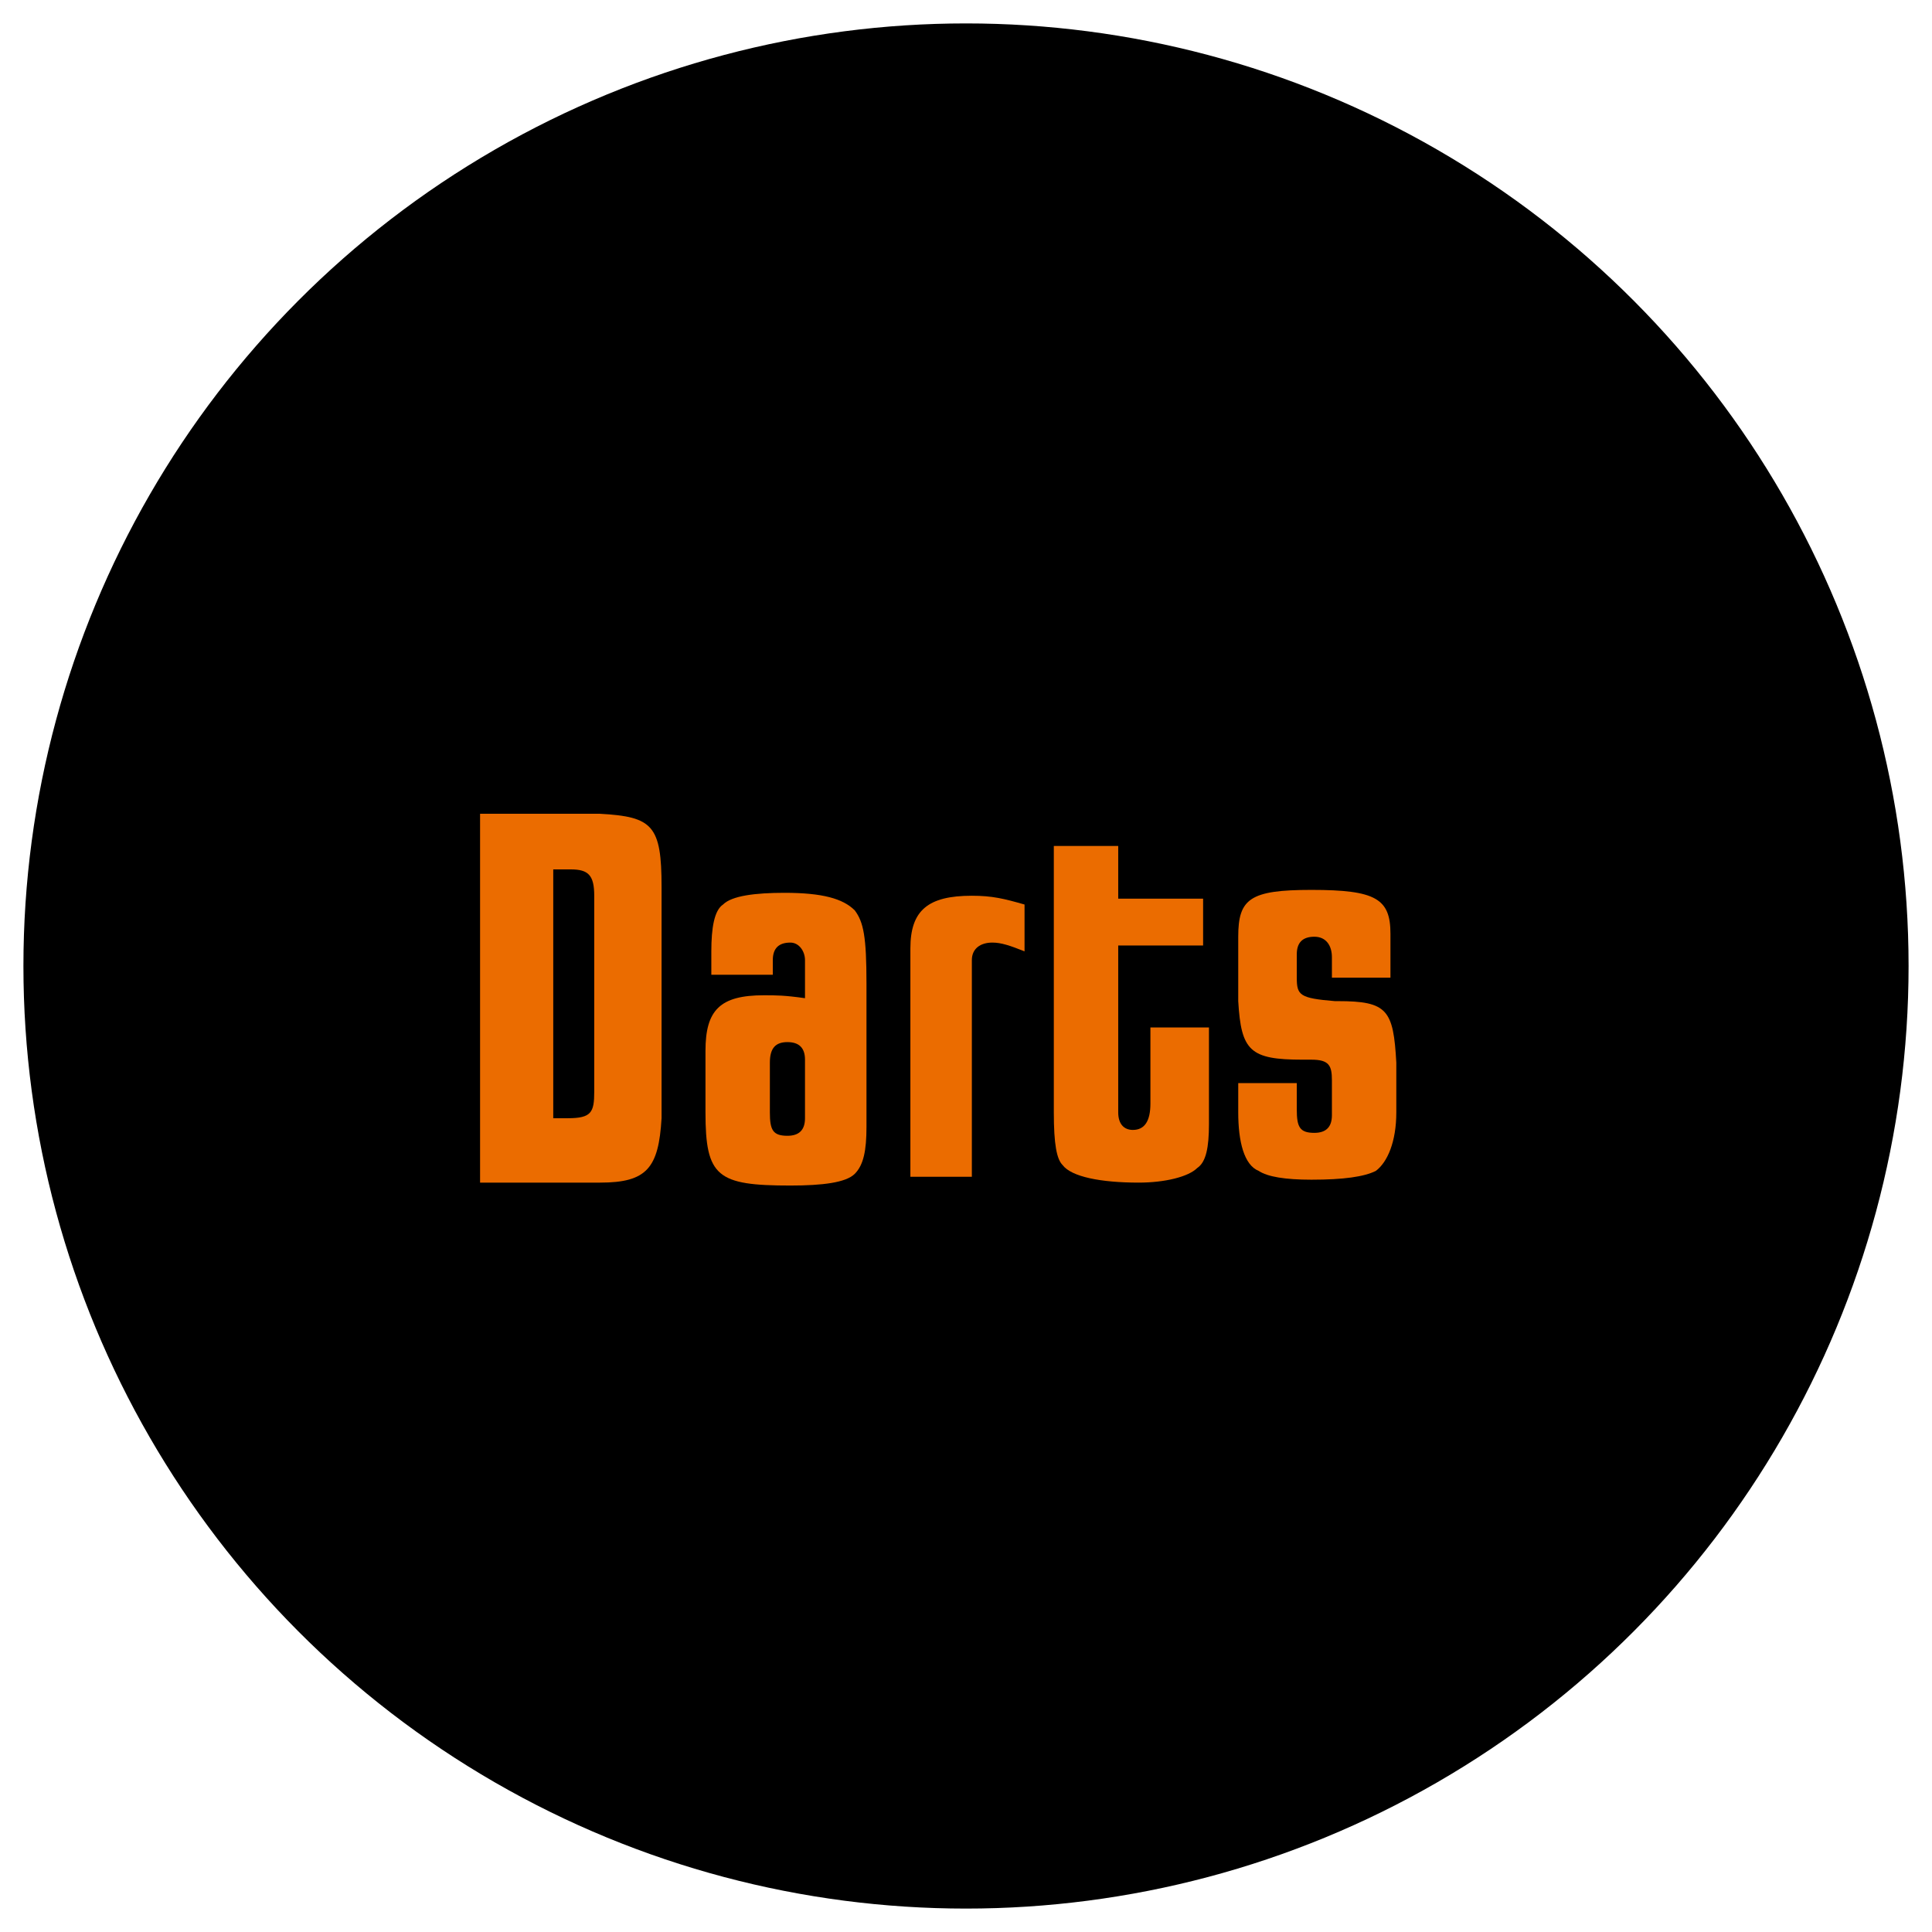
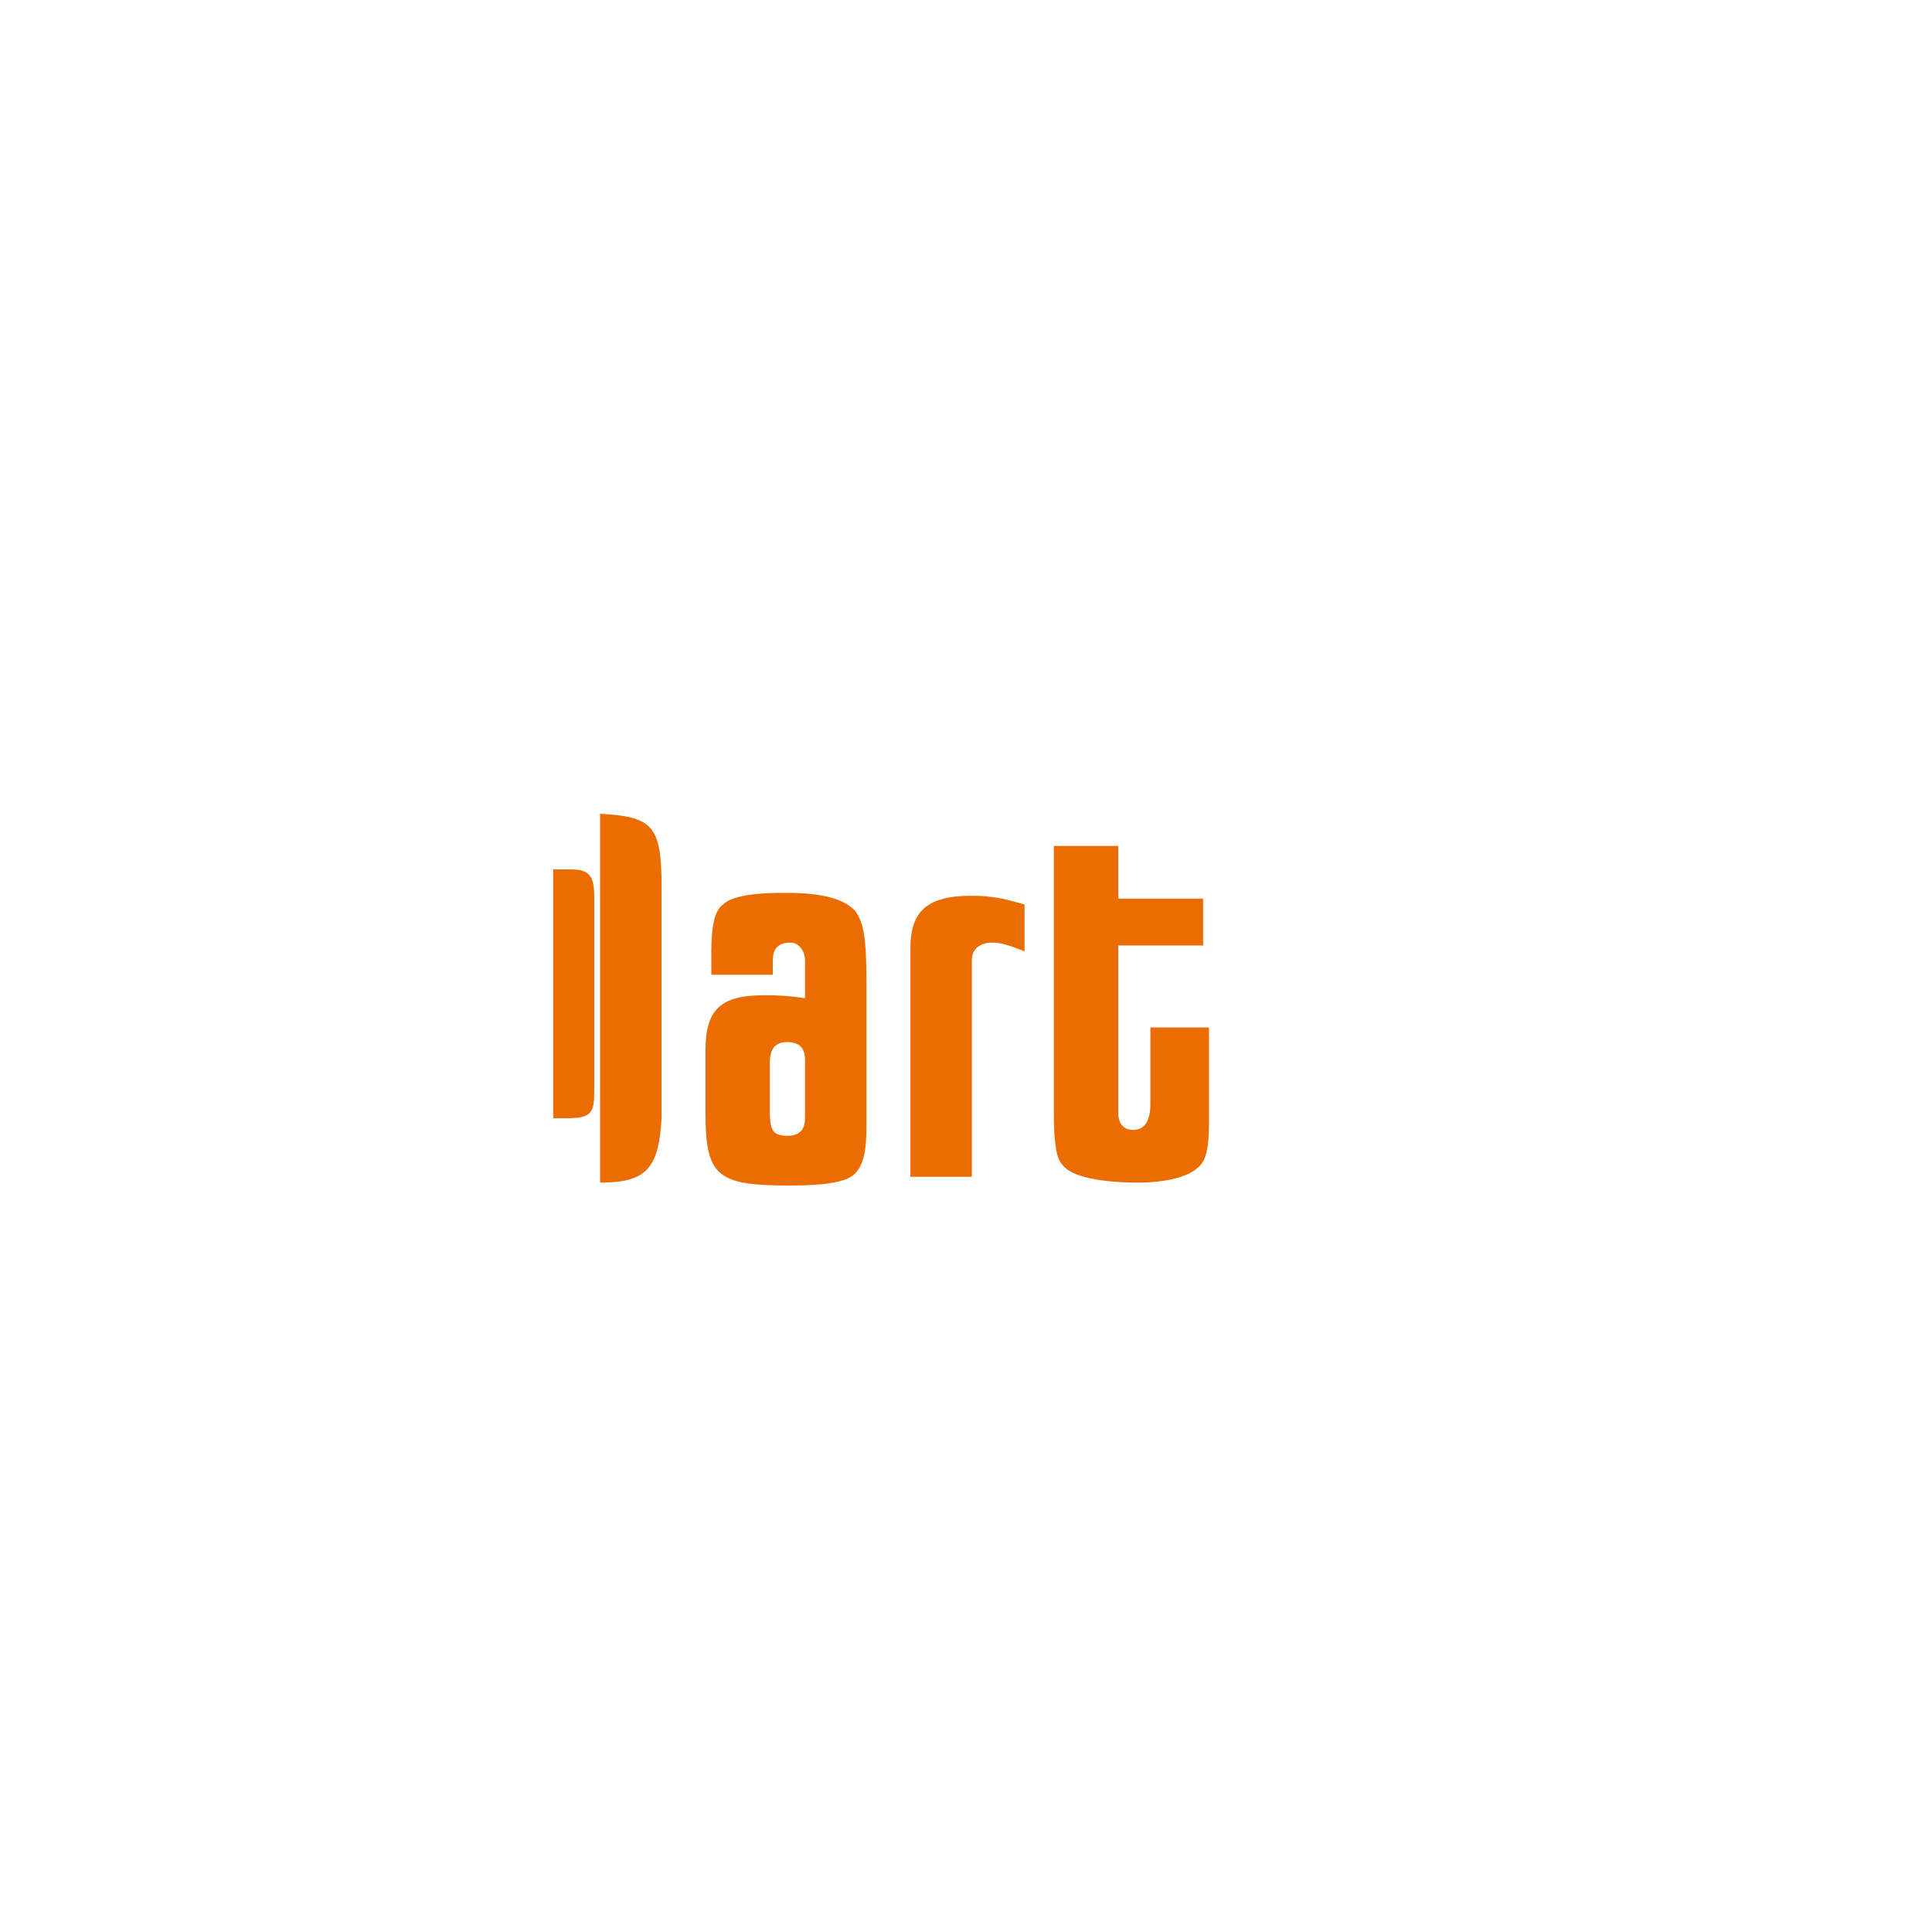
<svg xmlns="http://www.w3.org/2000/svg" version="1.1" id="レイヤー_1" x="0px" y="0px" viewBox="0 0 66 66" style="enable-background:new 0 0 66 66;" xml:space="preserve">
  <style type="text/css">
	.st0{fill:#EB6C00;}
</style>
  <g>
-     <circle cx="33" cy="33" r="32.2" />
    <g>
      <g>
-         <path class="st0" d="M16.5,27.8h4c1.8,0.1,2.1,0.4,2.1,2.5v7.9c-0.1,1.7-0.5,2.2-2.1,2.2h-4.1V27.8z M19.4,38.2     c0.8,0,0.9-0.2,0.9-0.9v-6.7c0-0.7-0.2-0.9-0.8-0.9h-0.6v8.5H19.4z" />
+         <path class="st0" d="M16.5,27.8h4c1.8,0.1,2.1,0.4,2.1,2.5v7.9c-0.1,1.7-0.5,2.2-2.1,2.2V27.8z M19.4,38.2     c0.8,0,0.9-0.2,0.9-0.9v-6.7c0-0.7-0.2-0.9-0.8-0.9h-0.6v8.5H19.4z" />
        <path class="st0" d="M27.5,32.8c0-0.3-0.2-0.6-0.5-0.6c-0.4,0-0.6,0.2-0.6,0.6v0.5h-2.1v-0.8c0-0.8,0.1-1.4,0.4-1.6     c0.3-0.3,1.1-0.4,2.1-0.4c1.3,0,2,0.2,2.4,0.6c0.3,0.4,0.4,0.9,0.4,2.5v4.9c0,0.8-0.1,1.3-0.4,1.6c-0.3,0.3-1.1,0.4-2.2,0.4     c-2.5,0-2.9-0.3-2.9-2.5v-2.1c0-1.4,0.5-1.9,2-1.9c0.4,0,0.7,0,1.4,0.1V32.8z M27.5,36.2c0-0.4-0.2-0.6-0.6-0.6     c-0.4,0-0.6,0.2-0.6,0.7V38c0,0.6,0.1,0.8,0.6,0.8c0.4,0,0.6-0.2,0.6-0.6V36.2z" />
        <path class="st0" d="M31.1,32.4c0-1.3,0.6-1.8,2.1-1.8c0.7,0,1.1,0.1,1.8,0.3v1.6c-0.5-0.2-0.8-0.3-1.1-0.3     c-0.4,0-0.7,0.2-0.7,0.6v7.4h-2.1V32.4z" />
        <path class="st0" d="M38.2,28.8v1.9h2.9v1.6h-2.9V38c0,0.4,0.2,0.6,0.5,0.6c0.4,0,0.6-0.3,0.6-0.9v-2.6h2v3.3     c0,0.8-0.1,1.3-0.4,1.5c-0.3,0.3-1.1,0.5-2,0.5c-1.3,0-2.3-0.2-2.6-0.6C36.1,39.6,36,39.1,36,38v-9.1H38.2z" />
-         <path class="st0" d="M44.3,37v0.9c0,0.6,0.1,0.8,0.6,0.8c0.4,0,0.6-0.2,0.6-0.6v-1.2c0-0.5-0.1-0.7-0.7-0.7h-0.1h-0.2     c-1.8,0-2.1-0.3-2.2-2v-2.2c0-1.3,0.4-1.6,2.5-1.6c2.2,0,2.7,0.3,2.7,1.5v1.5h-2v-0.7c0-0.4-0.2-0.7-0.6-0.7     c-0.4,0-0.6,0.2-0.6,0.6v0.8c0,0.6,0.1,0.7,1.3,0.8h0.1c1.7,0,1.9,0.3,2,2.1v1.7c0,1-0.3,1.7-0.7,2c-0.4,0.2-1.1,0.3-2.2,0.3     c-0.9,0-1.5-0.1-1.8-0.3c-0.5-0.2-0.7-1-0.7-2V37H44.3z" />
      </g>
    </g>
  </g>
</svg>